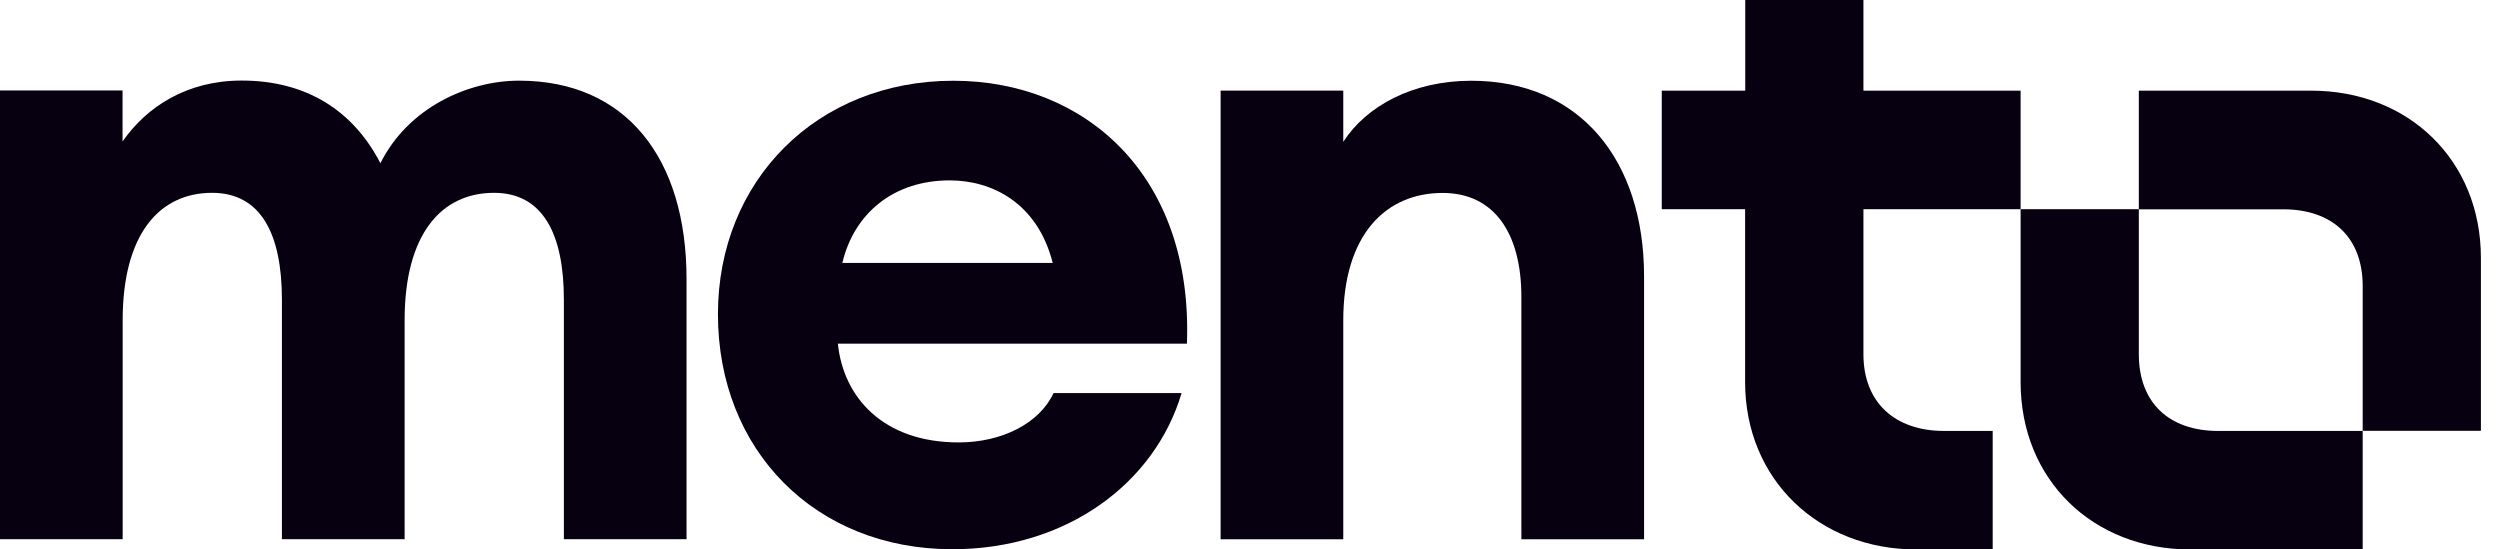
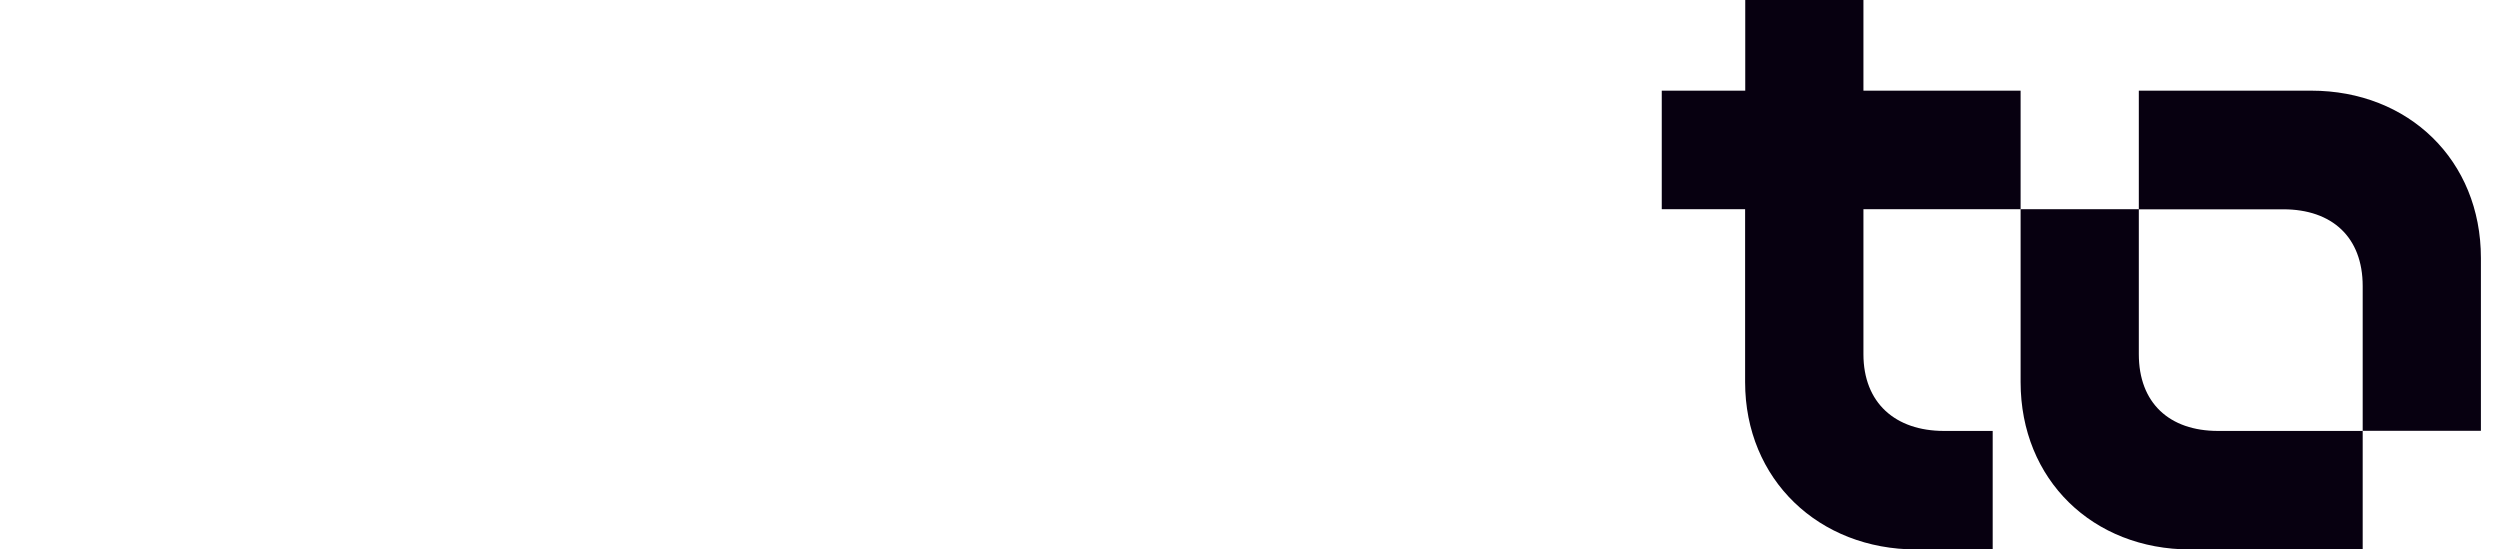
<svg xmlns="http://www.w3.org/2000/svg" width="91" height="20" viewBox="0 0 91 20" fill="none">
  <path d="M73.55 7.614V3.3H67.829V0H63.527V3.3H60.488V7.614H63.522V13.907C63.522 17.46 66.209 20 69.753 20H72.534V15.686H70.764C68.99 15.686 67.829 14.667 67.829 12.893V7.614H73.55ZM86.002 15.686V20H79.726C76.182 20 73.55 17.465 73.55 13.907V7.614H77.853V12.893C77.853 14.667 78.963 15.686 80.738 15.686H86.002ZM77.853 7.614V3.3H84.128C87.673 3.3 90.305 5.835 90.305 9.389V15.681H86.002V10.412C86.002 8.633 84.887 7.619 83.112 7.619H77.853V7.614Z" fill="#070010" />
-   <path d="M48.89 19.63H44.43V3.297H48.895V5.162C49.744 3.849 51.437 2.939 53.554 2.939C57.496 2.939 59.844 5.814 59.844 10.06V19.63H55.378V10.812C55.378 8.458 54.367 7.023 52.511 7.023C50.457 7.023 48.895 8.526 48.895 11.663V19.63H48.89Z" fill="#070010" />
-   <path fill-rule="evenodd" clip-rule="evenodd" d="M38.35 14.307H43.01C42.03 17.607 38.806 19.992 34.666 19.992C29.681 19.992 26.133 16.398 26.133 11.437C26.133 6.566 29.745 2.939 34.702 2.939C39.488 2.939 43.434 6.371 43.204 12.509H30.499C30.693 14.438 32.124 16.104 34.896 16.104C36.458 16.104 37.831 15.42 38.35 14.307ZM34.571 6.566C36.102 6.566 37.763 7.38 38.319 9.571H30.661C31.086 7.774 32.517 6.566 34.571 6.566Z" fill="#070010" />
-   <path d="M0 19.627H4.465V11.66C4.465 8.522 5.802 7.019 7.72 7.019C9.481 7.019 10.262 8.491 10.262 10.908V19.627H14.728V11.66C14.728 8.522 16.064 7.019 17.983 7.019C19.744 7.019 20.525 8.491 20.525 10.908V19.627H24.99V10.157C24.99 5.743 22.778 2.936 18.895 2.936C17.044 2.936 14.859 3.914 13.847 5.942C12.867 4.045 11.174 2.932 8.795 2.932C6.808 2.932 5.341 3.882 4.461 5.15V3.294H0V19.622V19.627Z" fill="#070010" />
</svg>